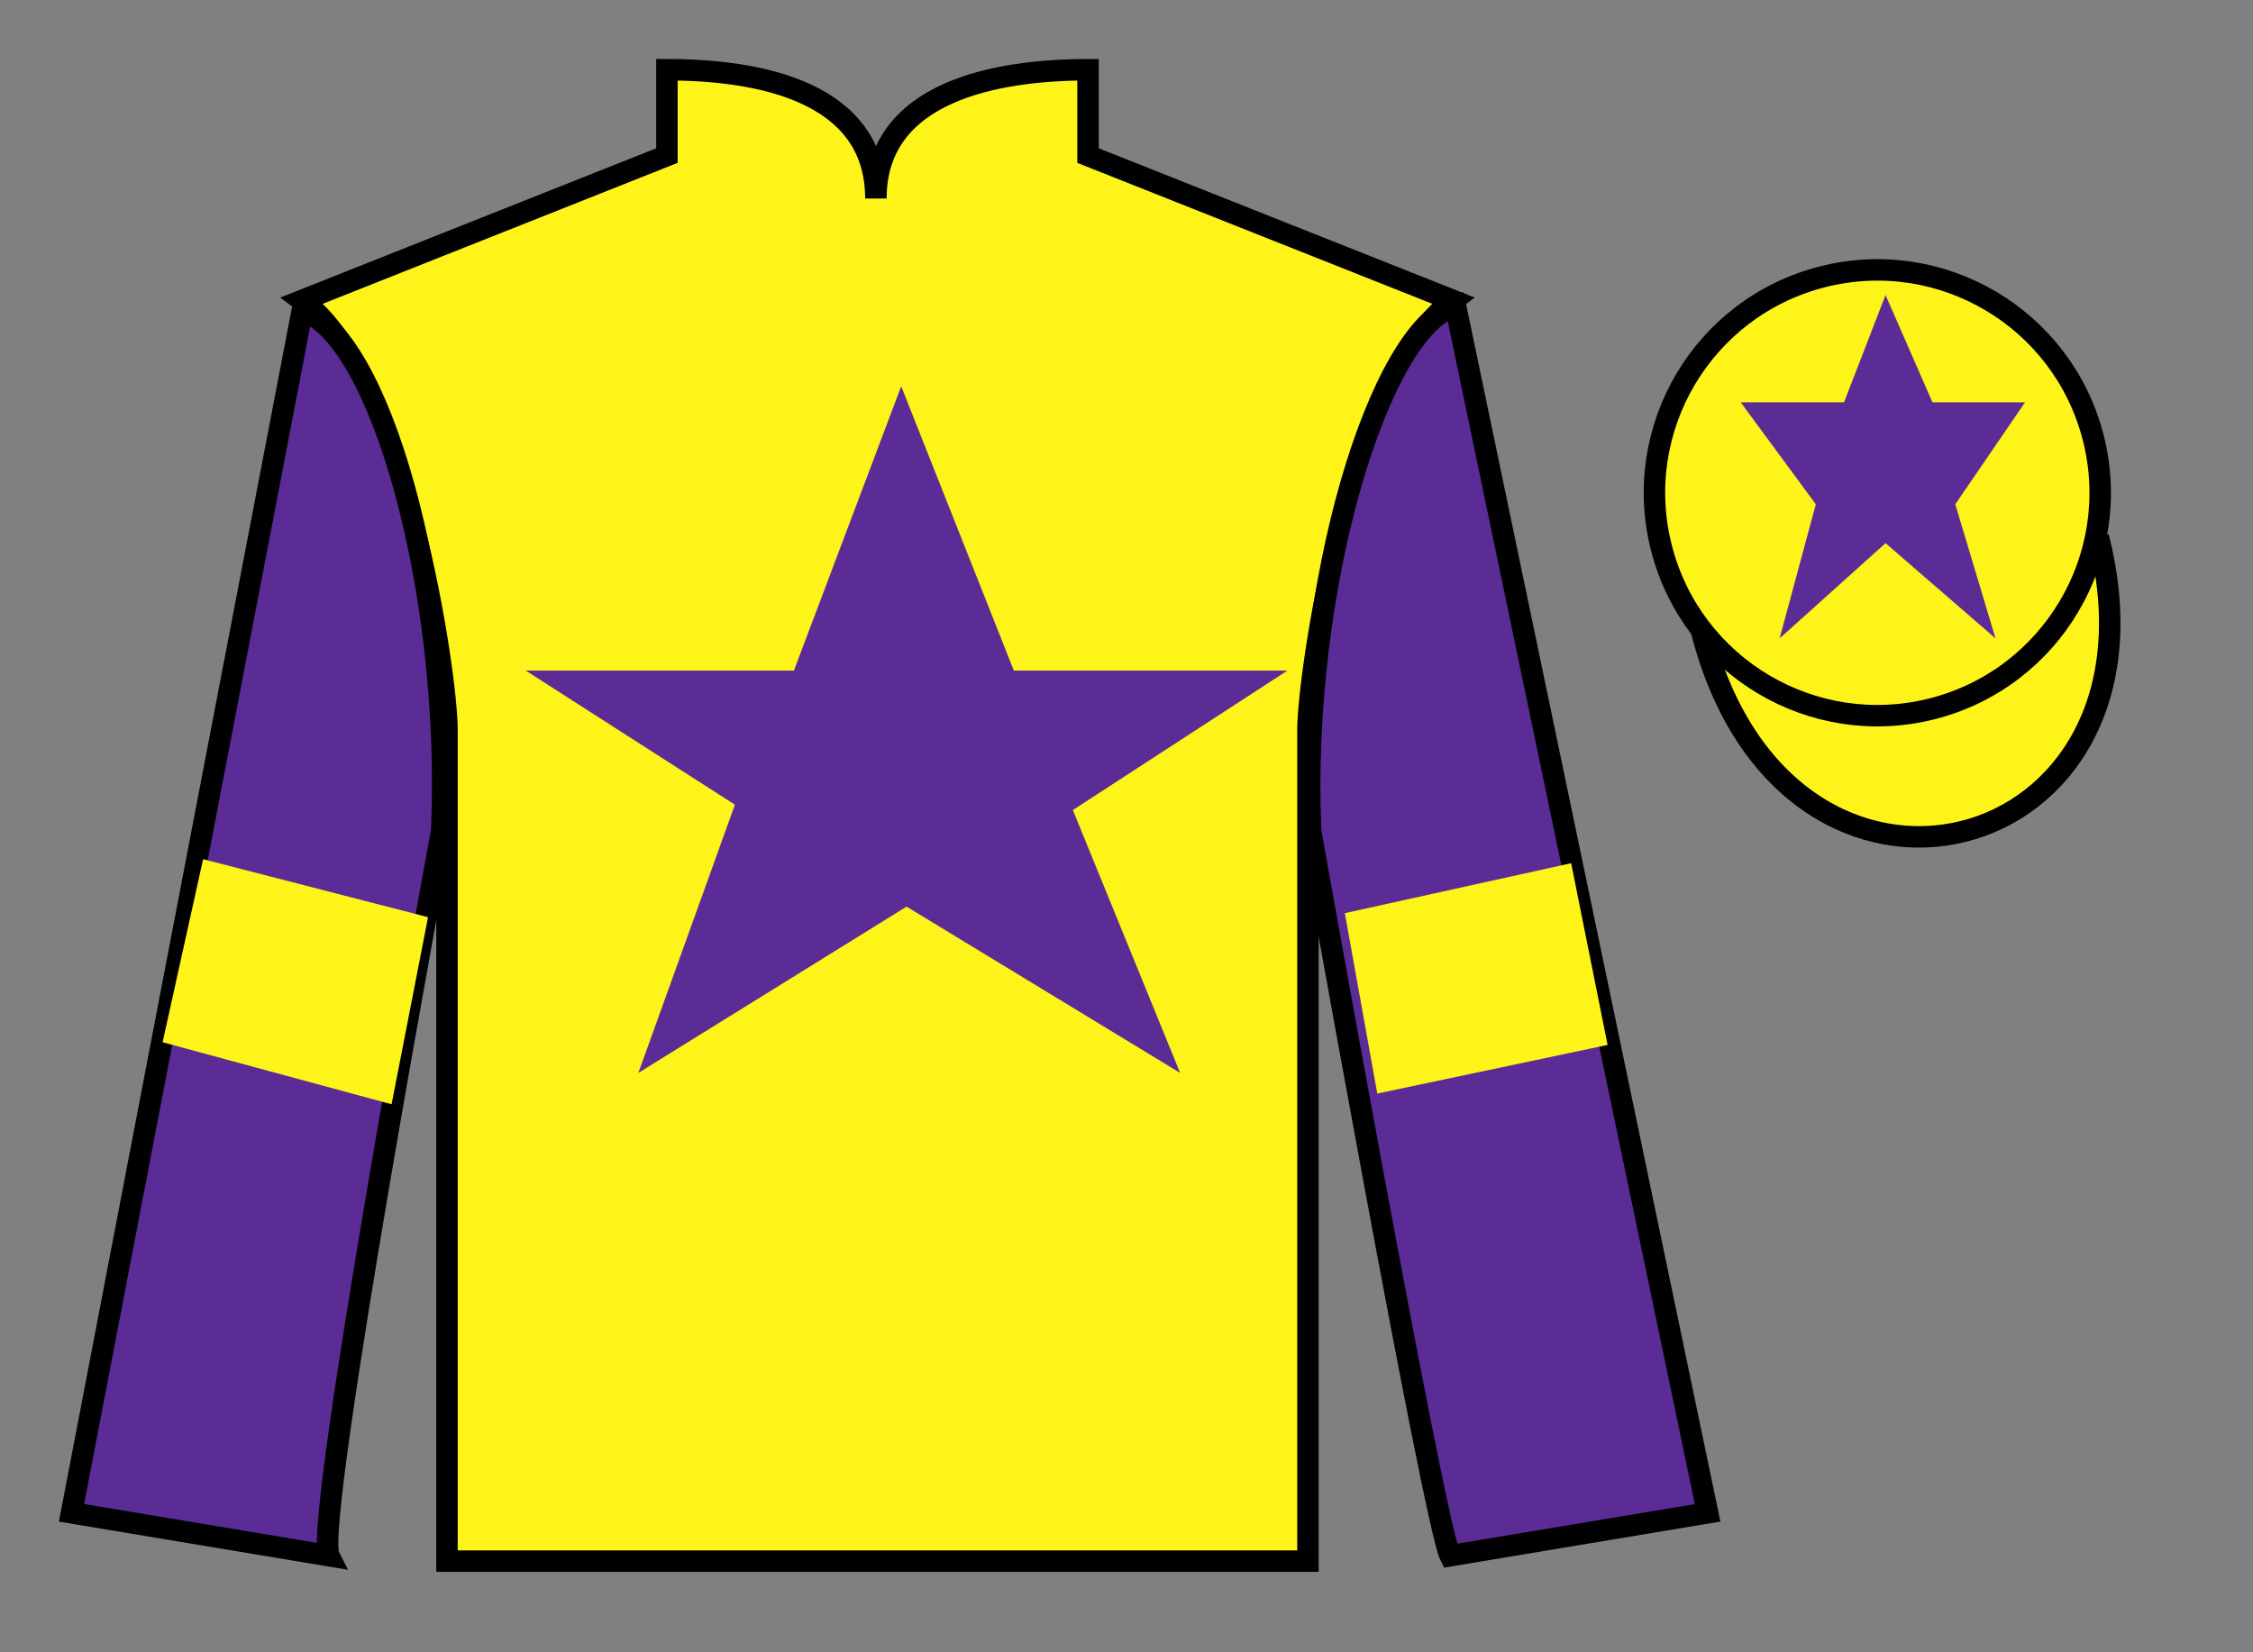
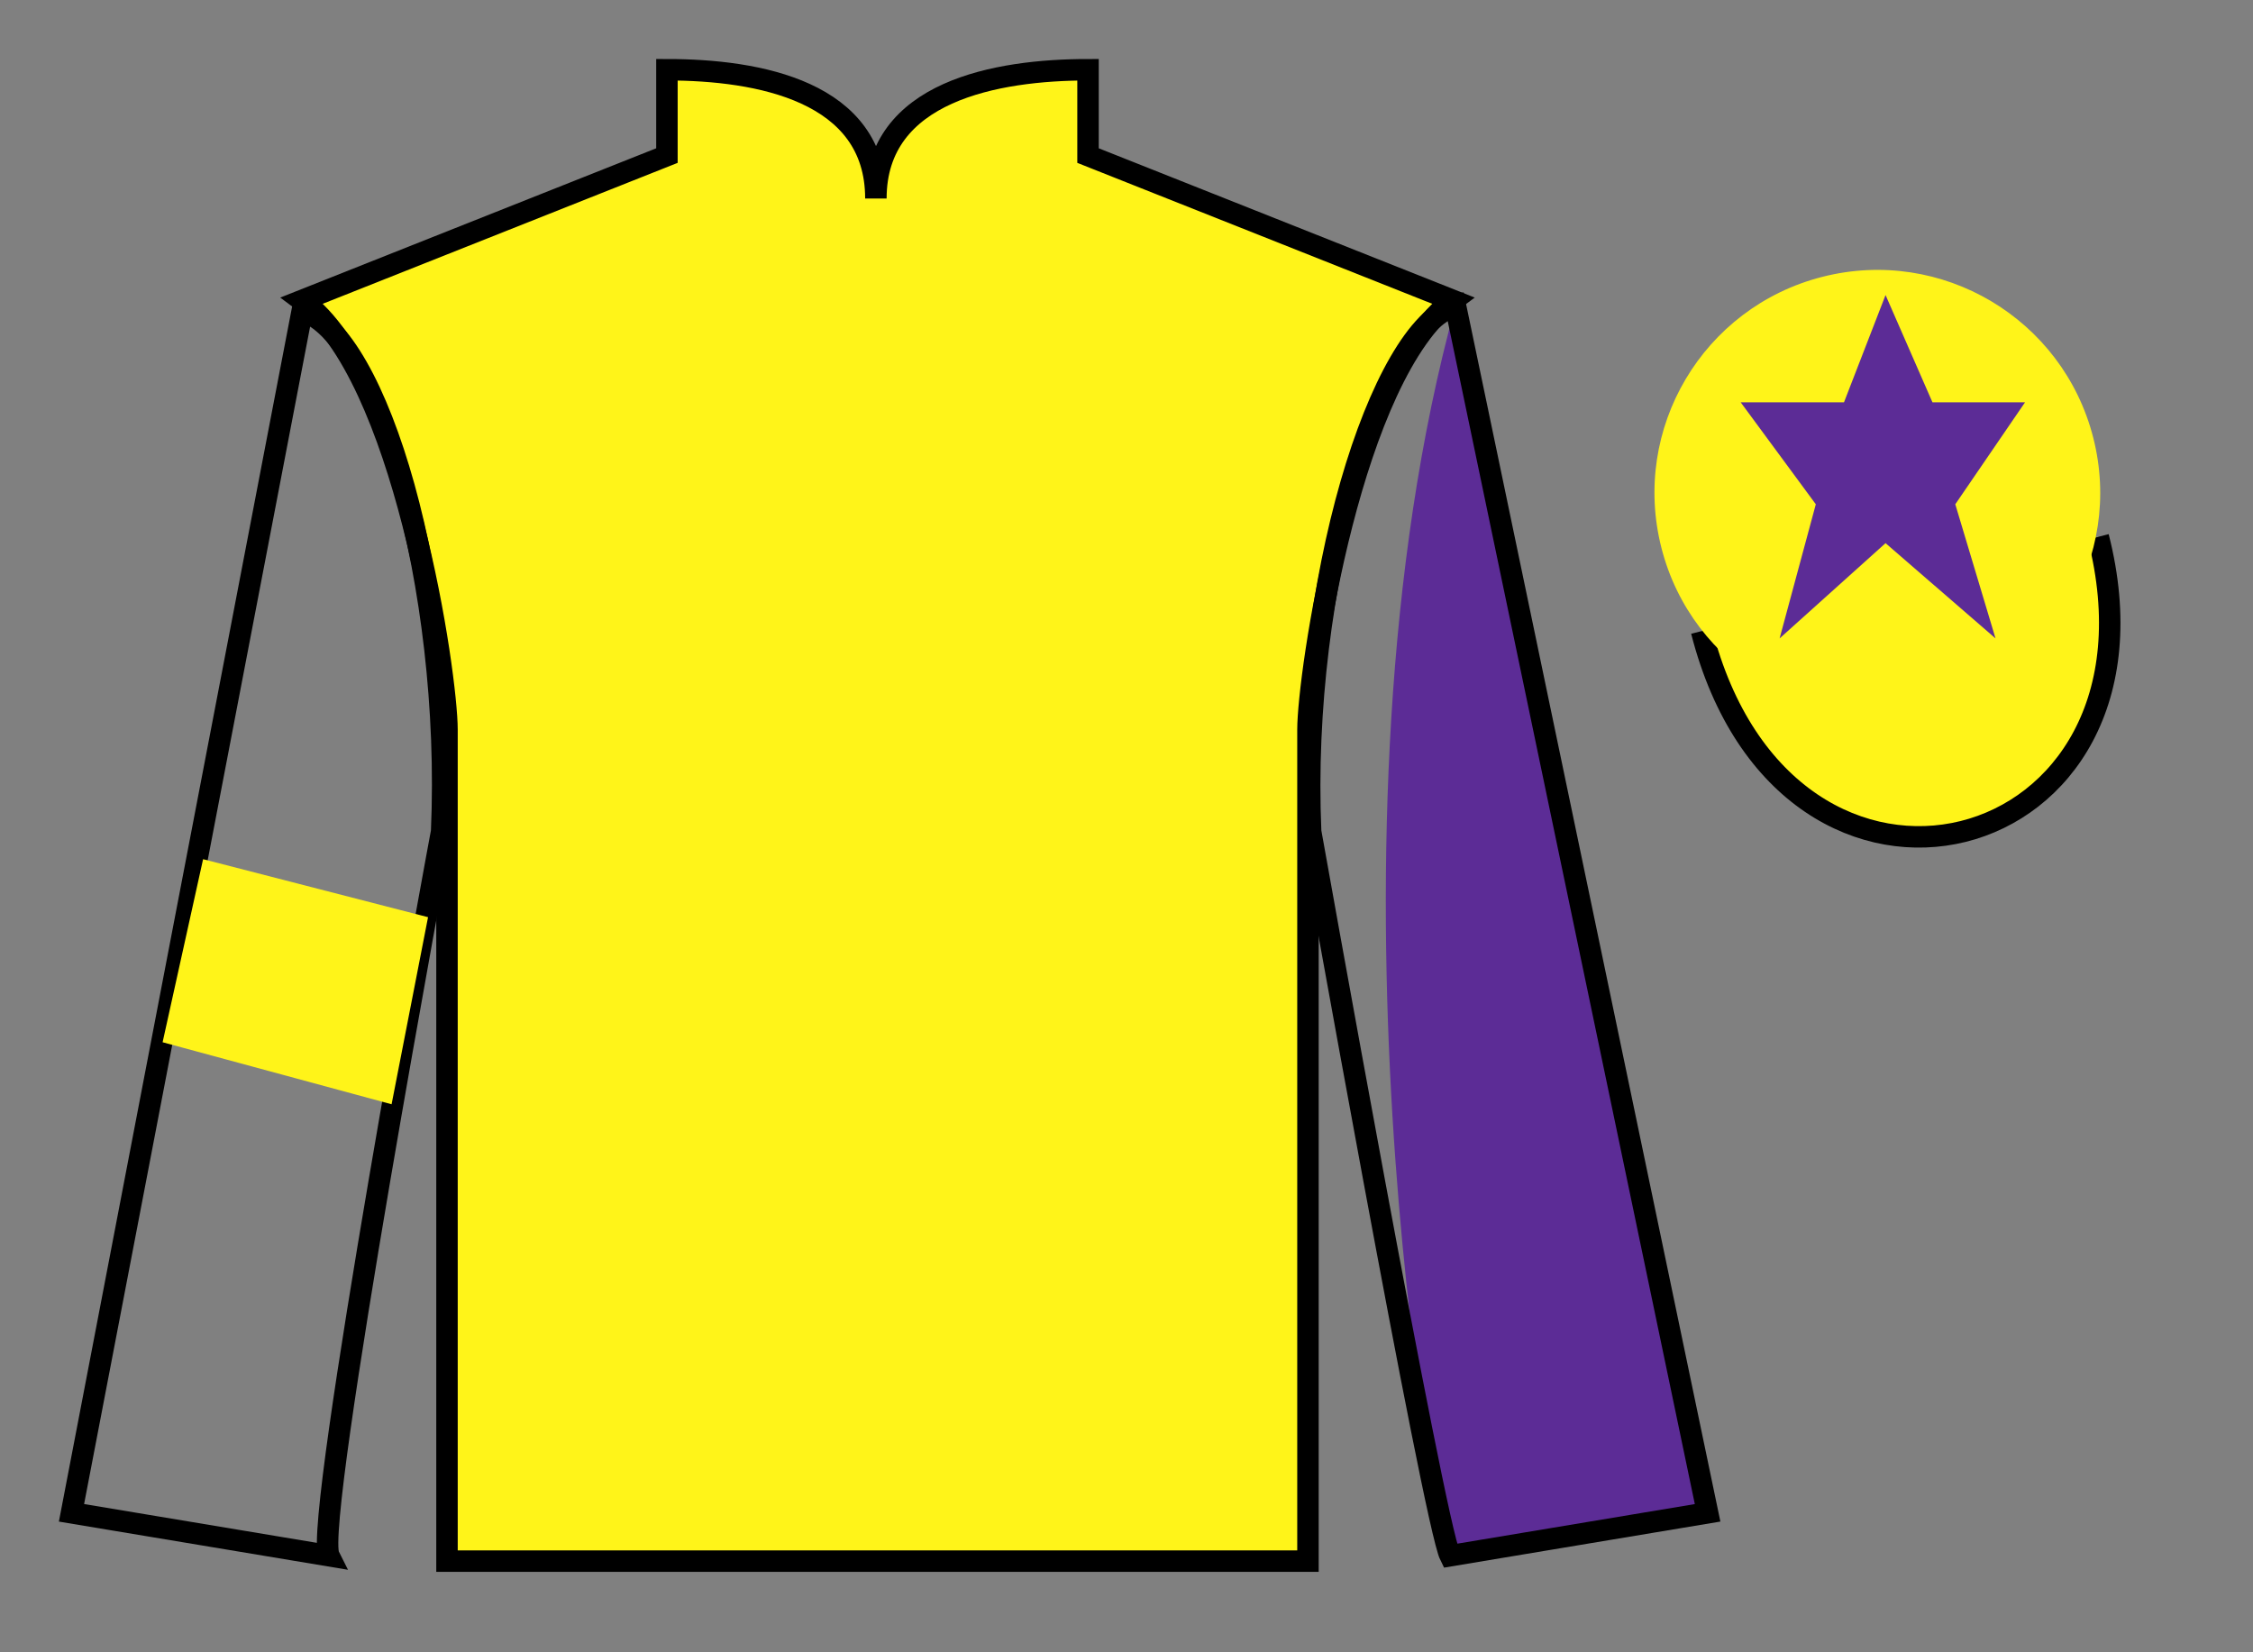
<svg xmlns="http://www.w3.org/2000/svg" width="105pt" height="77pt" viewBox="0 0 105 77" version="1.1">
  <rect x="0" y="0" width="105" height="77" fill="#808080" stroke="none" />
  <g id="surface0">
    <path style=" stroke:none;fill-rule:nonzero;fill:rgb(100%,95.41%,10.001%);fill-opacity:1;" d="M 31.082 3.25 L 31.082 7.25 L 14.082 14 C 18.832 17.5 20.832 31.5 20.832 34 C 20.832 36.5 20.832 72.75 20.832 72.75 L 60.957 72.75 C 60.957 72.75 60.957 36.5 60.957 34 C 60.957 31.5 62.957 17.5 67.707 14 L 50.707 7.25 L 50.707 3.25 C 46.445 3.25 40.82 4.25 40.82 9.25 C 40.82 4.25 35.348 3.25 31.082 3.25 " />
    <path style="fill:none;stroke-width:10;stroke-linecap:butt;stroke-linejoin:miter;stroke:rgb(0%,0%,0%);stroke-opacity:1;stroke-miterlimit:4;" d="M 310.82 737.5 L 310.82 697.5 L 140.82 630 C 188.32 595 208.32 455 208.32 430 C 208.32 405 208.32 42.5 208.32 42.5 L 609.57 42.5 C 609.57 42.5 609.57 405 609.57 430 C 609.57 455 629.57 595 677.07 630 L 507.07 697.5 L 507.07 737.5 C 464.453 737.5 408.203 727.5 408.203 677.5 C 408.203 727.5 353.477 737.5 310.82 737.5 Z M 310.82 737.5 " transform="matrix(0.1,0,0,-0.1,0,77)" />
-     <path style=" stroke:none;fill-rule:nonzero;fill:rgb(36.085%,17.488%,58.595%);fill-opacity:1;" d="M 15.332 72.5 C 14.582 71 20.582 38.75 20.582 38.75 C 21.082 27.25 17.582 15.5 14.082 14.5 L 3.332 70.5 L 15.332 72.5 " />
    <path style="fill:none;stroke-width:10;stroke-linecap:butt;stroke-linejoin:miter;stroke:rgb(0%,0%,0%);stroke-opacity:1;stroke-miterlimit:4;" d="M 153.32 45 C 145.82 60 205.82 382.5 205.82 382.5 C 210.82 497.5 175.82 615 140.82 625 L 33.32 65 L 153.32 45 Z M 153.32 45 " transform="matrix(0.1,0,0,-0.1,0,77)" />
-     <path style=" stroke:none;fill-rule:nonzero;fill:rgb(36.085%,17.488%,58.595%);fill-opacity:1;" d="M 79.582 70.5 L 67.832 14.25 C 64.332 15.25 60.582 27.25 61.082 38.75 C 61.082 38.75 66.832 71 67.582 72.5 L 79.582 70.5 " />
+     <path style=" stroke:none;fill-rule:nonzero;fill:rgb(36.085%,17.488%,58.595%);fill-opacity:1;" d="M 79.582 70.5 L 67.832 14.25 C 61.082 38.75 66.832 71 67.582 72.5 L 79.582 70.5 " />
    <path style="fill:none;stroke-width:10;stroke-linecap:butt;stroke-linejoin:miter;stroke:rgb(0%,0%,0%);stroke-opacity:1;stroke-miterlimit:4;" d="M 795.82 65 L 678.32 627.5 C 643.32 617.5 605.82 497.5 610.82 382.5 C 610.82 382.5 668.32 60 675.82 45 L 795.82 65 Z M 795.82 65 " transform="matrix(0.1,0,0,-0.1,0,77)" />
    <path style="fill-rule:nonzero;fill:rgb(100%,95.41%,10.001%);fill-opacity:1;stroke-width:10;stroke-linecap:butt;stroke-linejoin:miter;stroke:rgb(0%,0%,0%);stroke-opacity:1;stroke-miterlimit:4;" d="M 793.008 475.898 C 832.734 320.273 1016.68 367.852 977.891 519.844 " transform="matrix(0.1,0,0,-0.1,0,77)" />
-     <path style=" stroke:none;fill-rule:nonzero;fill:rgb(36.085%,17.488%,58.595%);fill-opacity:1;" d="M 42 18 L 37 31.25 L 24.5 31.25 L 34.25 37.5 L 29.75 50 L 42.25 42.25 L 55 50 L 50 37.75 L 60 31.25 L 47.25 31.25 L 42 18 " />
    <path style=" stroke:none;fill-rule:nonzero;fill:rgb(100%,95.41%,10.001%);fill-opacity:1;" d="M 90.062 33.027 C 95.617 31.609 98.973 25.953 97.555 20.398 C 96.137 14.84 90.484 11.484 84.926 12.902 C 79.367 14.32 76.012 19.973 77.43 25.531 C 78.848 31.09 84.504 34.445 90.062 33.027 " />
-     <path style="fill:none;stroke-width:10;stroke-linecap:butt;stroke-linejoin:miter;stroke:rgb(0%,0%,0%);stroke-opacity:1;stroke-miterlimit:4;" d="M 900.625 439.727 C 956.172 453.906 989.727 510.469 975.547 566.016 C 961.367 621.602 904.844 655.156 849.258 640.977 C 793.672 626.797 760.117 570.273 774.297 514.688 C 788.477 459.102 845.039 425.547 900.625 439.727 Z M 900.625 439.727 " transform="matrix(0.1,0,0,-0.1,0,77)" />
    <path style=" stroke:none;fill-rule:nonzero;fill:rgb(36.085%,17.488%,58.595%);fill-opacity:1;" d="M 87.875 13.75 L 85.938 18.75 L 81.125 18.75 L 84.625 23.5 L 82.938 29.75 L 87.875 25.312 L 93 29.75 L 91.125 23.5 L 94.375 18.75 L 90.062 18.75 L 87.875 13.75 " />
    <path style=" stroke:none;fill-rule:nonzero;fill:rgb(100%,95.41%,10.001%);fill-opacity:1;" d="M 18.25 51.461 L 19.949 42.742 L 9.465 40.039 L 7.578 48.57 L 18.25 51.461 " />
-     <path style=" stroke:none;fill-rule:nonzero;fill:rgb(100%,95.41%,10.001%);fill-opacity:1;" d="M 64.188 50.961 L 62.676 42.555 L 73.223 40.227 L 74.922 48.695 L 64.188 50.961 " />
  </g>
</svg>